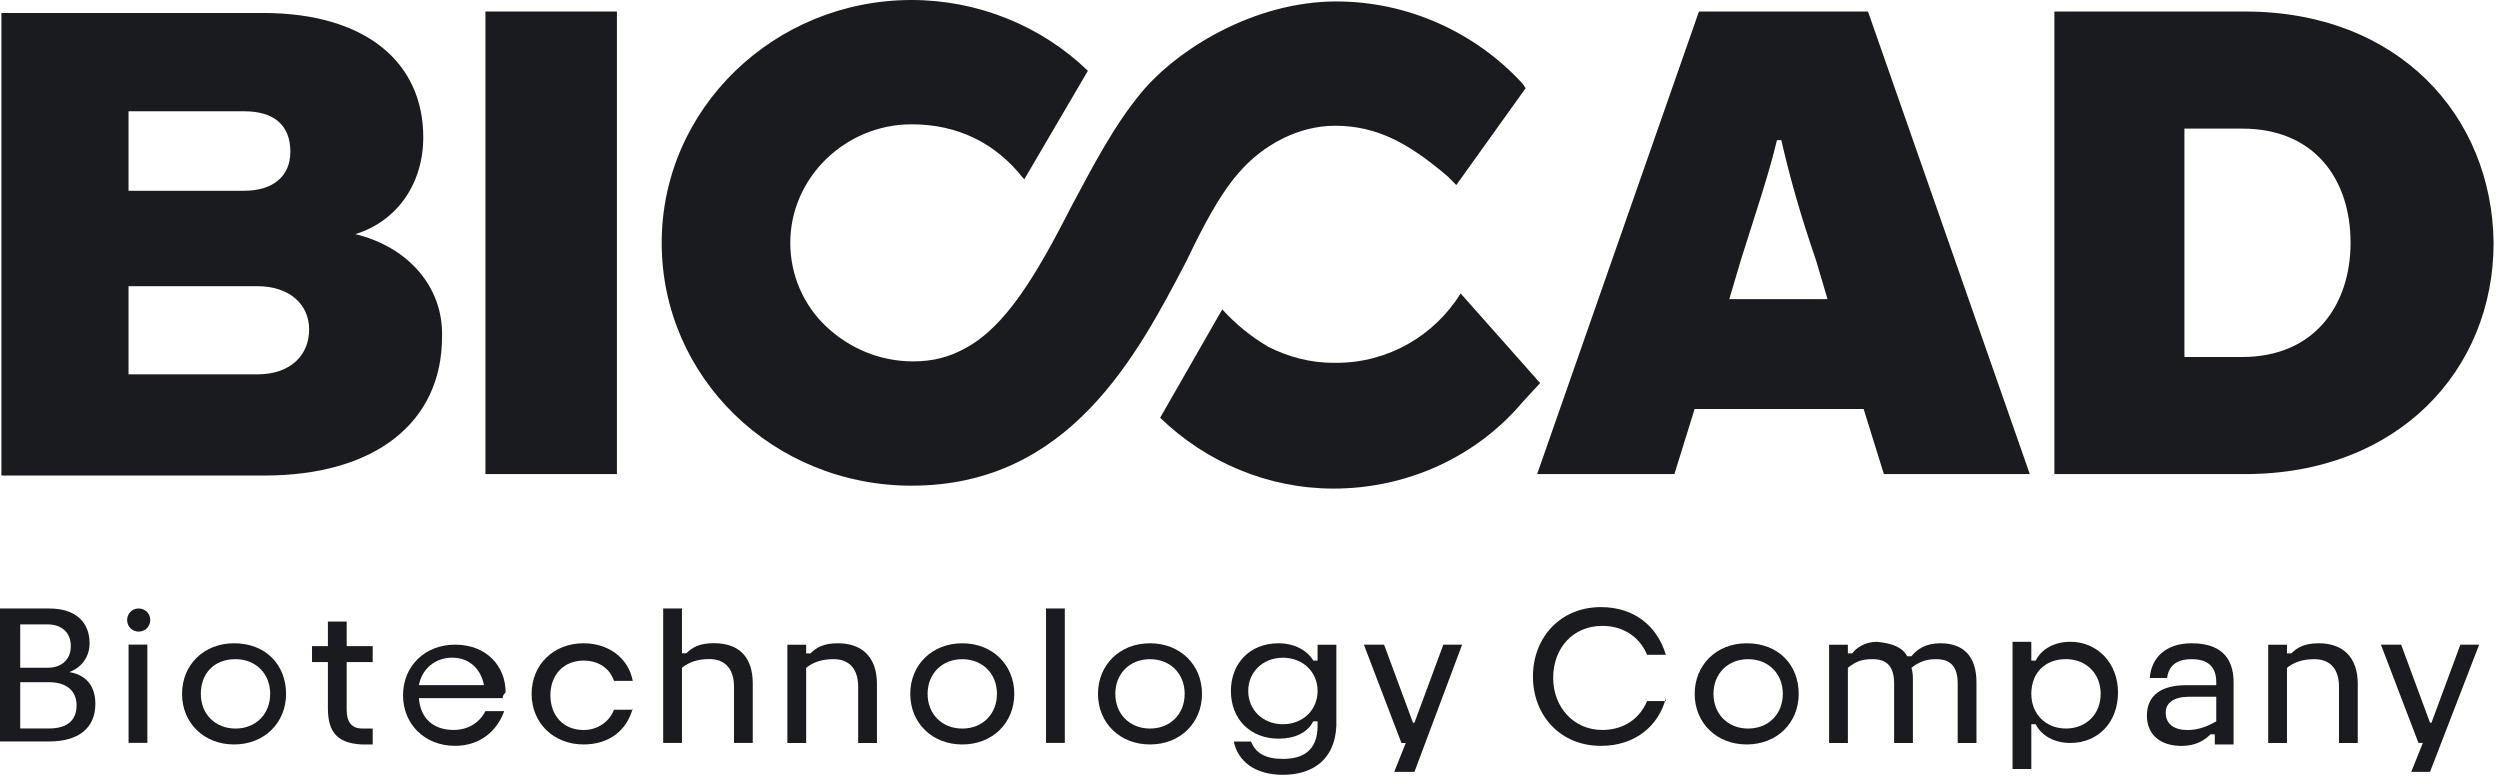
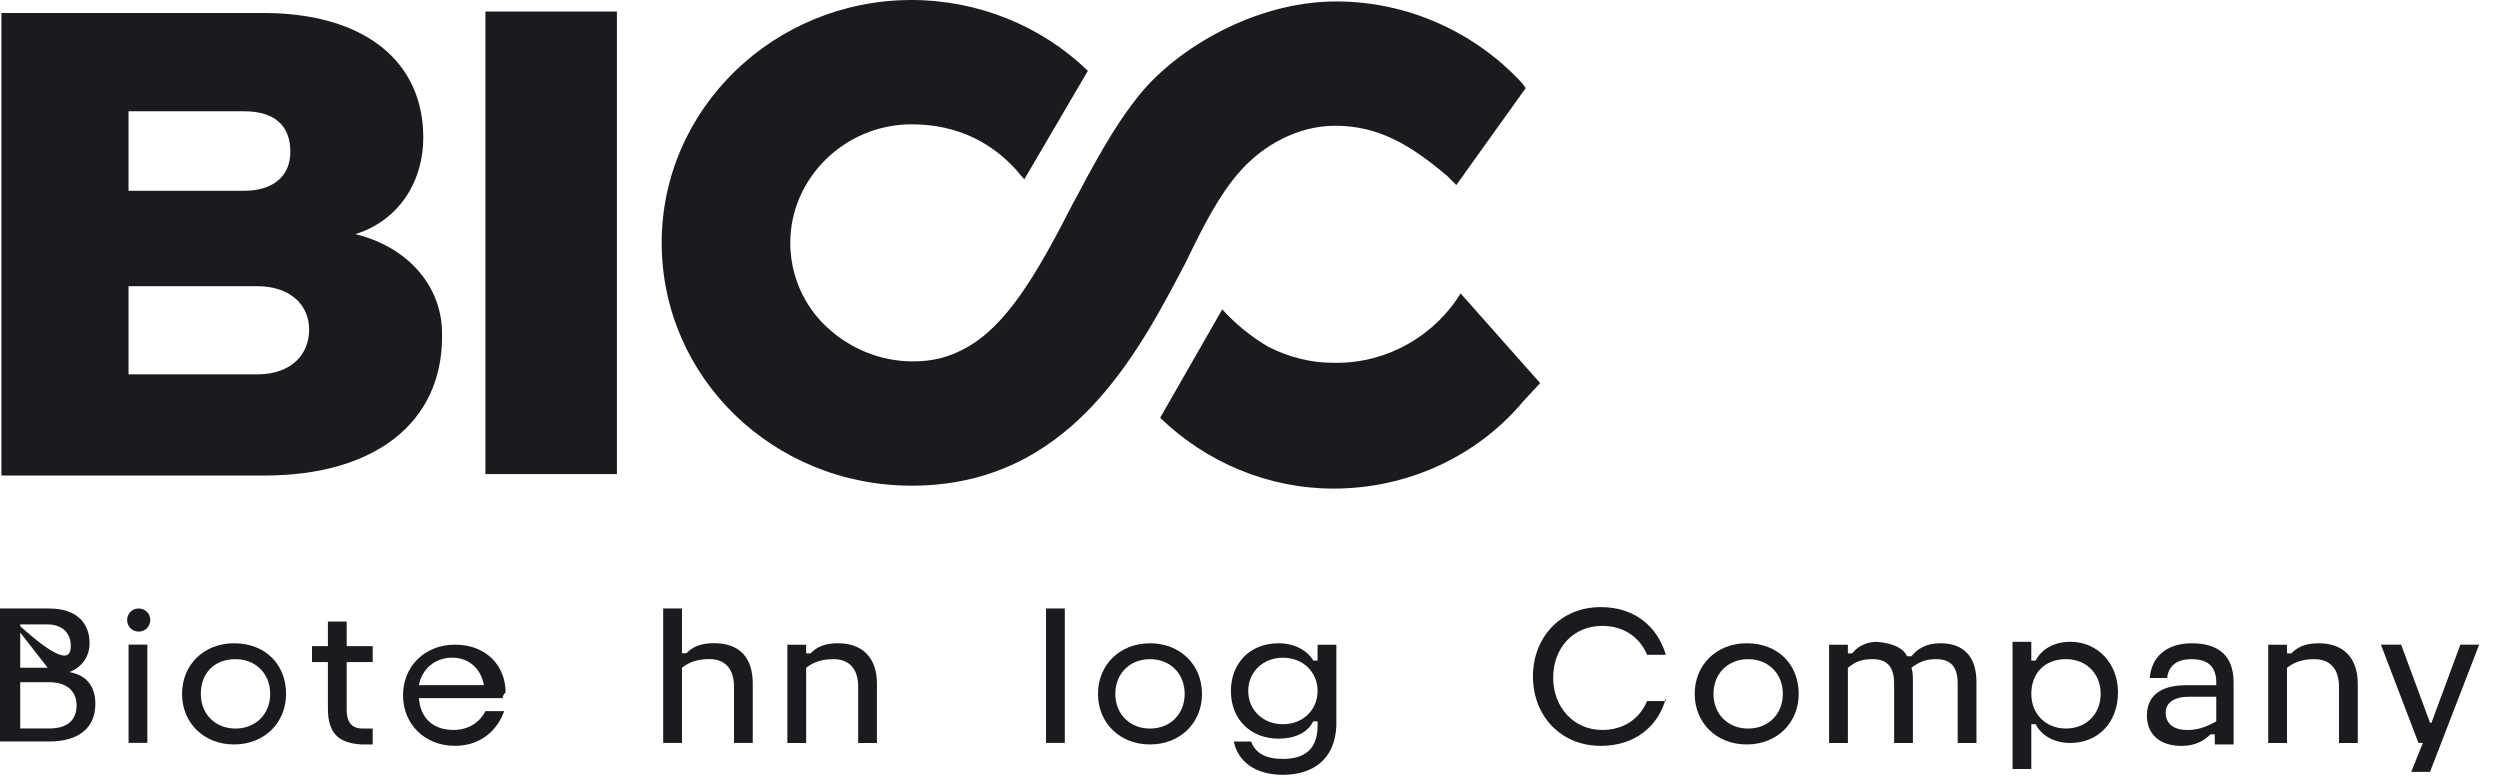
<svg xmlns="http://www.w3.org/2000/svg" width="169" height="53" viewBox="0 0 169 53" fill="none">
-   <path d="M0.098 41.134H3.321C5.176 41.134 6.055 42.111 6.055 43.479C6.055 44.456 5.469 45.14 4.688 45.433C5.86 45.629 6.446 46.41 6.446 47.583C6.446 49.244 5.274 50.124 3.321 50.124H0V41.134H0.098ZM3.223 45.14C4.2 45.14 4.786 44.554 4.786 43.674C4.786 42.697 4.102 42.209 3.223 42.209H1.367V45.14H3.223ZM3.321 49.244C4.59 49.244 5.176 48.658 5.176 47.681C5.176 46.704 4.493 46.117 3.321 46.117H1.367V49.244H3.321Z" fill="#1A1B1E" />
+   <path d="M0.098 41.134H3.321C5.176 41.134 6.055 42.111 6.055 43.479C6.055 44.456 5.469 45.14 4.688 45.433C5.86 45.629 6.446 46.41 6.446 47.583C6.446 49.244 5.274 50.124 3.321 50.124H0V41.134H0.098ZC4.2 45.14 4.786 44.554 4.786 43.674C4.786 42.697 4.102 42.209 3.223 42.209H1.367V45.14H3.223ZM3.321 49.244C4.59 49.244 5.176 48.658 5.176 47.681C5.176 46.704 4.493 46.117 3.321 46.117H1.367V49.244H3.321Z" fill="#1A1B1E" />
  <path d="M8.594 41.914C8.594 41.524 8.887 41.133 9.375 41.133C9.766 41.133 10.157 41.426 10.157 41.914C10.157 42.305 9.864 42.696 9.375 42.696C8.985 42.696 8.594 42.403 8.594 41.914ZM9.962 50.22H8.691V43.576H9.962V50.22Z" fill="#1A1B1E" />
  <path d="M19.338 46.905C19.338 48.859 17.873 50.325 15.822 50.325C13.771 50.325 12.306 48.859 12.306 46.905C12.306 44.951 13.771 43.485 15.822 43.485C17.971 43.485 19.338 44.951 19.338 46.905ZM13.576 46.905C13.576 48.273 14.552 49.25 15.92 49.25C17.287 49.25 18.264 48.273 18.264 46.905C18.264 45.537 17.287 44.56 15.92 44.56C14.455 44.56 13.576 45.537 13.576 46.905Z" fill="#1A1B1E" />
  <path d="M22.166 47.881V44.754H21.092V43.679H22.166V42.018H23.436V43.679H25.194V44.754H23.436V47.979C23.436 48.76 23.729 49.249 24.51 49.249H25.194V50.324H24.412C22.85 50.226 22.166 49.542 22.166 47.881Z" fill="#1A1B1E" />
  <path d="M33.984 47.195H28.319C28.417 48.563 29.296 49.344 30.663 49.344C31.64 49.344 32.421 48.856 32.812 48.074H34.082C33.593 49.442 32.421 50.419 30.761 50.419C28.71 50.419 27.245 48.953 27.245 46.999C27.245 45.045 28.71 43.579 30.761 43.579C32.91 43.579 34.179 45.045 34.179 46.804C33.984 46.999 33.984 47.097 33.984 47.195ZM28.319 46.315H32.714C32.519 45.24 31.738 44.459 30.566 44.459C29.394 44.459 28.515 45.24 28.319 46.315Z" fill="#1A1B1E" />
-   <path d="M42.773 47.882C42.383 49.348 41.211 50.325 39.453 50.325C37.402 50.325 35.937 48.859 35.937 46.905C35.937 44.951 37.402 43.485 39.453 43.485C41.113 43.485 42.48 44.462 42.773 46.026H41.504C41.211 45.146 40.43 44.657 39.453 44.657C38.086 44.657 37.207 45.635 37.207 47.003C37.207 48.371 38.086 49.348 39.453 49.348C40.43 49.348 41.211 48.761 41.504 47.98H42.773V47.882Z" fill="#1A1B1E" />
  <path d="M50.887 46.215V50.221H49.617V46.41C49.617 45.238 49.031 44.554 47.957 44.554C47.175 44.554 46.59 44.749 46.101 45.14V50.221H44.831V41.134H46.101V44.163H46.394C46.785 43.772 47.273 43.479 48.25 43.479C50.008 43.479 50.887 44.456 50.887 46.215Z" fill="#1A1B1E" />
  <path d="M59.281 46.22V50.226H58.012V46.415C58.012 45.243 57.426 44.559 56.351 44.559C55.57 44.559 54.984 44.754 54.496 45.145V50.226H53.226V43.582H54.496V44.168H54.789C55.179 43.777 55.668 43.484 56.644 43.484C58.305 43.484 59.281 44.461 59.281 46.22Z" fill="#1A1B1E" />
-   <path d="M68.566 46.906C68.566 48.86 67.101 50.326 65.05 50.326C62.999 50.326 61.534 48.86 61.534 46.906C61.534 44.952 62.999 43.486 65.05 43.486C67.101 43.486 68.566 44.952 68.566 46.906ZM62.706 46.906C62.706 48.274 63.683 49.251 65.05 49.251C66.417 49.251 67.394 48.274 67.394 46.906C67.394 45.538 66.417 44.561 65.05 44.561C63.683 44.561 62.706 45.538 62.706 46.906Z" fill="#1A1B1E" />
  <path d="M71.981 50.22H70.711V41.133H71.981V50.22Z" fill="#1A1B1E" />
  <path d="M81.256 46.905C81.256 48.859 79.791 50.325 77.74 50.325C75.689 50.325 74.224 48.859 74.224 46.905C74.224 44.951 75.689 43.485 77.74 43.485C79.791 43.485 81.256 44.951 81.256 46.905ZM75.396 46.905C75.396 48.273 76.373 49.25 77.74 49.25C79.107 49.25 80.084 48.273 80.084 46.905C80.084 45.537 79.107 44.56 77.74 44.56C76.373 44.56 75.396 45.537 75.396 46.905Z" fill="#1A1B1E" />
  <path d="M86.725 52.377C84.869 52.377 83.697 51.498 83.404 50.13H84.576C84.869 50.911 85.553 51.302 86.725 51.302C87.995 51.302 89.069 50.813 89.069 49.055V48.761H88.776C88.385 49.543 87.506 49.934 86.432 49.934C84.576 49.934 83.209 48.664 83.209 46.709C83.209 44.853 84.479 43.485 86.432 43.485C87.506 43.485 88.385 43.973 88.776 44.657H89.069V43.583H90.338V49.055C90.241 51.4 88.678 52.377 86.725 52.377ZM84.381 46.709C84.381 47.98 85.358 48.957 86.725 48.957C88.092 48.957 89.069 47.98 89.069 46.709C89.069 45.439 88.092 44.462 86.725 44.462C85.358 44.462 84.381 45.439 84.381 46.709Z" fill="#1A1B1E" />
-   <path d="M94.249 52.179L95.03 50.225H94.737L92.198 43.58H93.565L95.518 48.857H95.616L97.569 43.58H98.839L95.616 52.179H94.249Z" fill="#1A1B1E" />
  <path d="M112.613 47.196C112.124 49.052 110.562 50.42 108.218 50.42C105.483 50.42 103.627 48.368 103.627 45.73C103.627 43.092 105.483 41.04 108.218 41.04C110.464 41.04 112.027 42.31 112.613 44.264H111.343C110.855 43.092 109.78 42.31 108.315 42.31C106.362 42.31 104.995 43.776 104.995 45.828C104.995 47.782 106.362 49.345 108.315 49.345C109.78 49.345 110.855 48.564 111.343 47.391H112.613V47.196Z" fill="#1A1B1E" />
  <path d="M121.593 46.905C121.593 48.859 120.128 50.325 118.077 50.325C116.026 50.325 114.561 48.859 114.561 46.905C114.561 44.951 116.026 43.485 118.077 43.485C120.226 43.485 121.593 44.951 121.593 46.905ZM115.831 46.905C115.831 48.273 116.807 49.25 118.175 49.25C119.542 49.25 120.519 48.273 120.519 46.905C120.519 45.537 119.542 44.56 118.175 44.56C116.807 44.56 115.831 45.537 115.831 46.905Z" fill="#1A1B1E" />
  <path d="M128.921 44.363H129.214C129.605 43.875 130.191 43.484 131.168 43.484C132.73 43.484 133.609 44.363 133.609 46.122V50.226H132.34V46.22C132.34 45.047 131.851 44.559 130.875 44.559C130.191 44.559 129.703 44.754 129.214 45.145C129.312 45.438 129.312 45.731 129.312 46.025V50.226H128.042V46.22C128.042 45.047 127.554 44.559 126.577 44.559C125.796 44.559 125.405 44.754 124.917 45.145V50.226H123.647V43.582H124.917V44.168H125.21C125.503 43.777 126.089 43.386 126.87 43.386C127.945 43.484 128.628 43.777 128.921 44.363Z" fill="#1A1B1E" />
  <path d="M137.317 44.656H137.61C138.001 43.874 138.88 43.385 139.954 43.385C141.81 43.385 143.177 44.851 143.177 46.805C143.177 48.857 141.81 50.225 139.954 50.225C138.88 50.225 138.001 49.737 137.61 48.955H137.317V51.984H136.048V43.385H137.317V44.656ZM137.317 46.903C137.317 48.271 138.294 49.248 139.661 49.248C141.029 49.248 142.005 48.271 142.005 46.903C142.005 45.535 141.029 44.558 139.661 44.558C138.196 44.558 137.317 45.535 137.317 46.903Z" fill="#1A1B1E" />
  <path d="M149.819 46.222V46.124C149.819 45.049 149.233 44.561 148.158 44.561C147.084 44.561 146.596 45.049 146.498 45.831H145.326C145.424 44.463 146.401 43.486 148.158 43.486C150.014 43.486 150.991 44.365 150.991 46.124V50.326H149.721V49.642H149.428C149.037 50.033 148.451 50.424 147.475 50.424C146.01 50.424 145.131 49.642 145.131 48.372C145.131 47.004 146.108 46.32 147.768 46.32H149.819V46.222ZM149.819 48.763V47.101H147.963C146.987 47.101 146.401 47.492 146.401 48.176C146.401 48.958 146.987 49.349 147.865 49.349C148.549 49.349 149.135 49.153 149.819 48.763Z" fill="#1A1B1E" />
  <path d="M159.385 46.221V50.227H158.116V46.416C158.116 45.244 157.53 44.56 156.455 44.56C155.674 44.56 155.088 44.755 154.6 45.146V50.227H153.33V43.583H154.6V44.169H154.893C155.283 43.778 155.772 43.485 156.748 43.485C158.409 43.485 159.385 44.462 159.385 46.221Z" fill="#1A1B1E" />
  <path d="M163.001 52.178L163.782 50.224H163.489L160.95 43.579H162.317L164.27 48.856H164.368L166.321 43.579H167.591L164.27 52.178H163.001Z" fill="#1A1B1E" />
  <path d="M24.023 15.828C26.855 14.948 28.613 12.408 28.613 9.281C28.613 4.2 24.706 0.877 17.772 0.877H0.095V32.146H17.87C25.39 32.146 29.882 28.531 29.882 22.766C29.98 19.443 27.636 16.707 24.023 15.828ZM8.689 7.522H16.502C18.456 7.522 19.628 8.402 19.628 10.258C19.628 11.919 18.456 12.896 16.502 12.896H8.689V7.522ZM17.381 25.306H8.689V19.346H17.381C19.628 19.346 20.897 20.616 20.897 22.277C20.897 23.938 19.725 25.306 17.381 25.306Z" fill="#1A1B1E" />
  <path d="M41.703 0.779H32.815V32.048H41.703V0.779Z" fill="#1A1B1E" />
-   <path d="M114.849 0.778L103.911 32.047H113.189L114.556 27.65H125.983L127.35 32.047H137.214L126.276 0.778H114.849ZM116.9 20.223L117.681 17.585C118.658 14.458 119.537 11.917 120.123 9.475H120.416C121.002 12.015 121.686 14.458 122.76 17.585L123.541 20.223H116.9Z" fill="#1A1B1E" />
-   <path d="M151.769 0.779H138.877V32.048H151.769C162.121 32.048 168.567 25.012 168.567 16.413C168.469 7.814 162.121 0.779 151.769 0.779ZM151.573 24.133H147.667V8.694H151.573C156.457 8.694 158.898 12.114 158.898 16.413C158.898 20.615 156.457 24.133 151.573 24.133Z" fill="#1A1B1E" />
  <path d="M83.699 11.726C85.359 9.772 87.801 8.501 90.242 8.501C93.074 8.501 95.223 9.674 97.86 11.921L98.446 12.508L103.134 5.961L102.939 5.668C99.716 2.15 95.125 0.098 90.34 0.098C84.773 0.098 79.597 3.322 77.155 6.254C75.299 8.501 73.932 11.14 72.467 13.876C70.026 18.664 67.975 22.084 65.24 23.549C64.166 24.136 63.091 24.429 61.724 24.429C59.478 24.429 57.427 23.549 55.864 22.084C54.302 20.618 53.423 18.566 53.423 16.416C53.423 12.019 57.134 8.404 61.626 8.404C64.752 8.404 67.291 9.674 69.147 12.019L69.244 12.117L73.541 4.788C70.416 1.759 66.119 0 61.626 0C52.348 0 44.73 7.329 44.73 16.416C44.73 25.504 52.251 32.832 61.626 32.832C72.272 32.832 76.862 24.038 80.183 17.686C81.355 15.244 82.429 13.192 83.699 11.726Z" fill="#1A1B1E" />
  <path d="M98.74 19.837C96.982 22.671 93.857 24.527 90.341 24.527H90.243H90.145C88.583 24.527 87.118 24.136 85.751 23.452C84.579 22.768 83.504 21.889 82.625 20.912L78.426 28.24C81.551 31.27 85.751 33.029 90.145 33.029C95.126 33.029 99.814 30.879 102.94 27.166L104.112 25.895L98.74 19.837Z" fill="#1A1B1E" />
</svg>